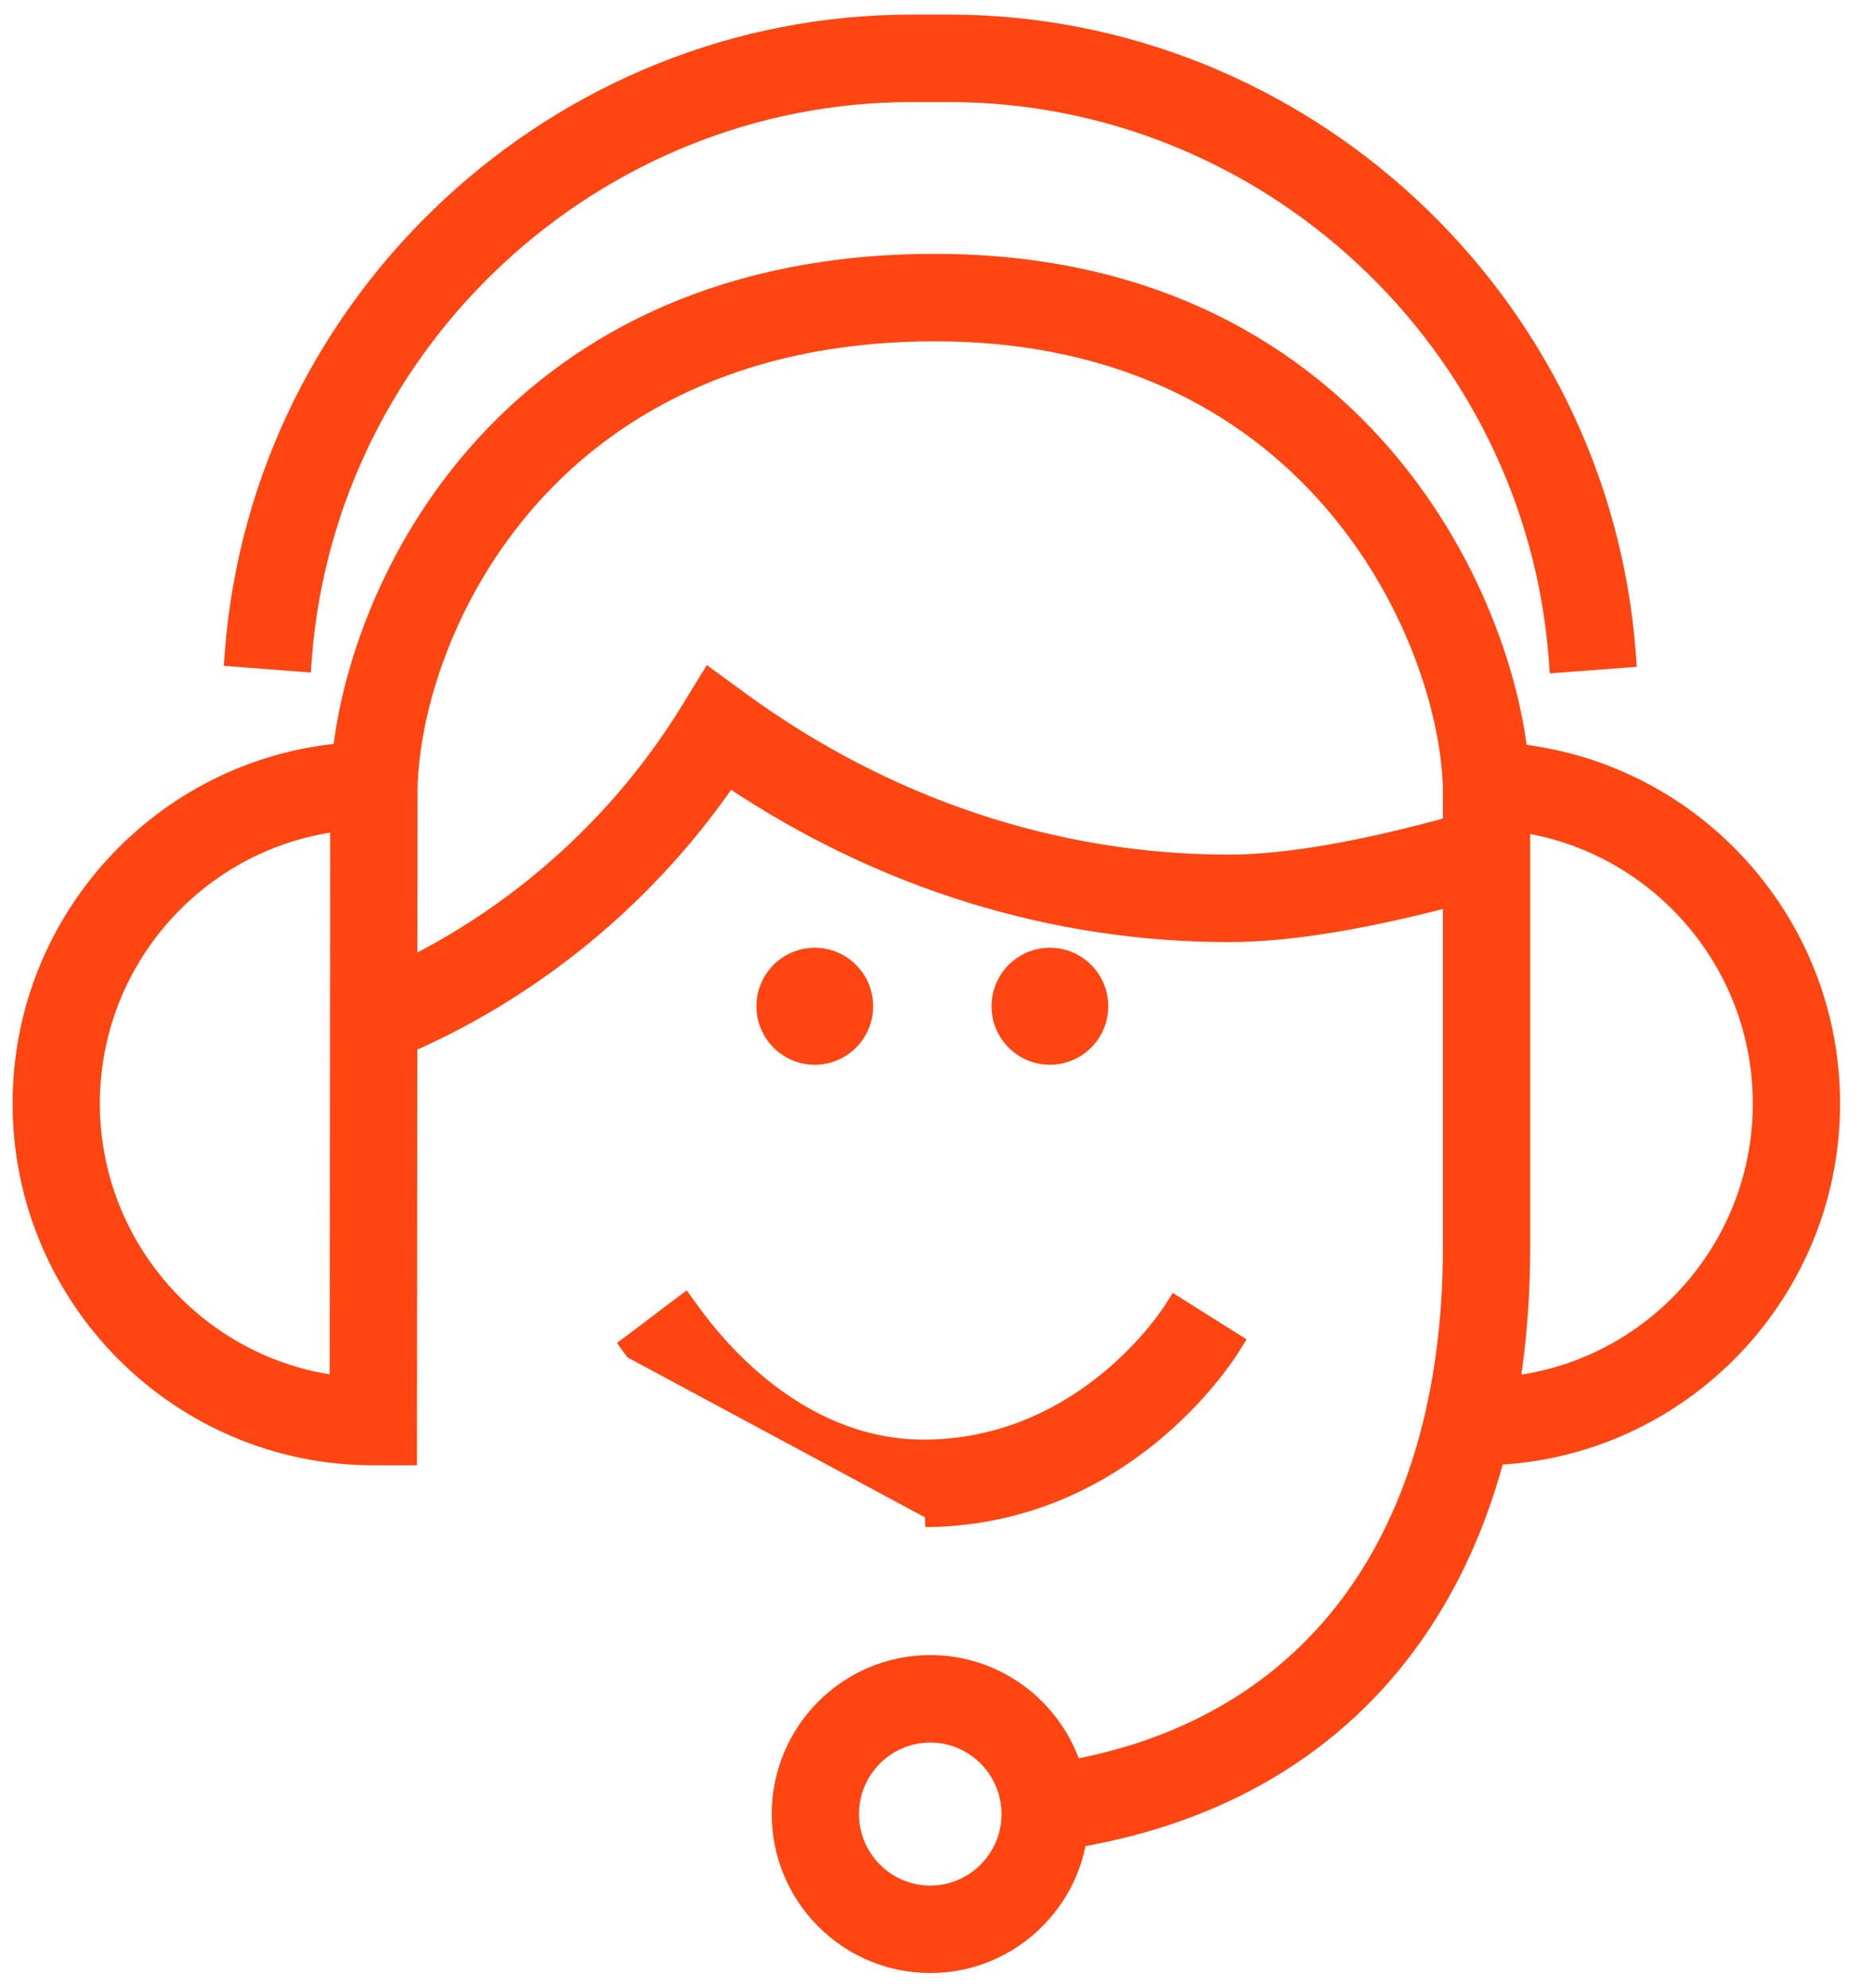
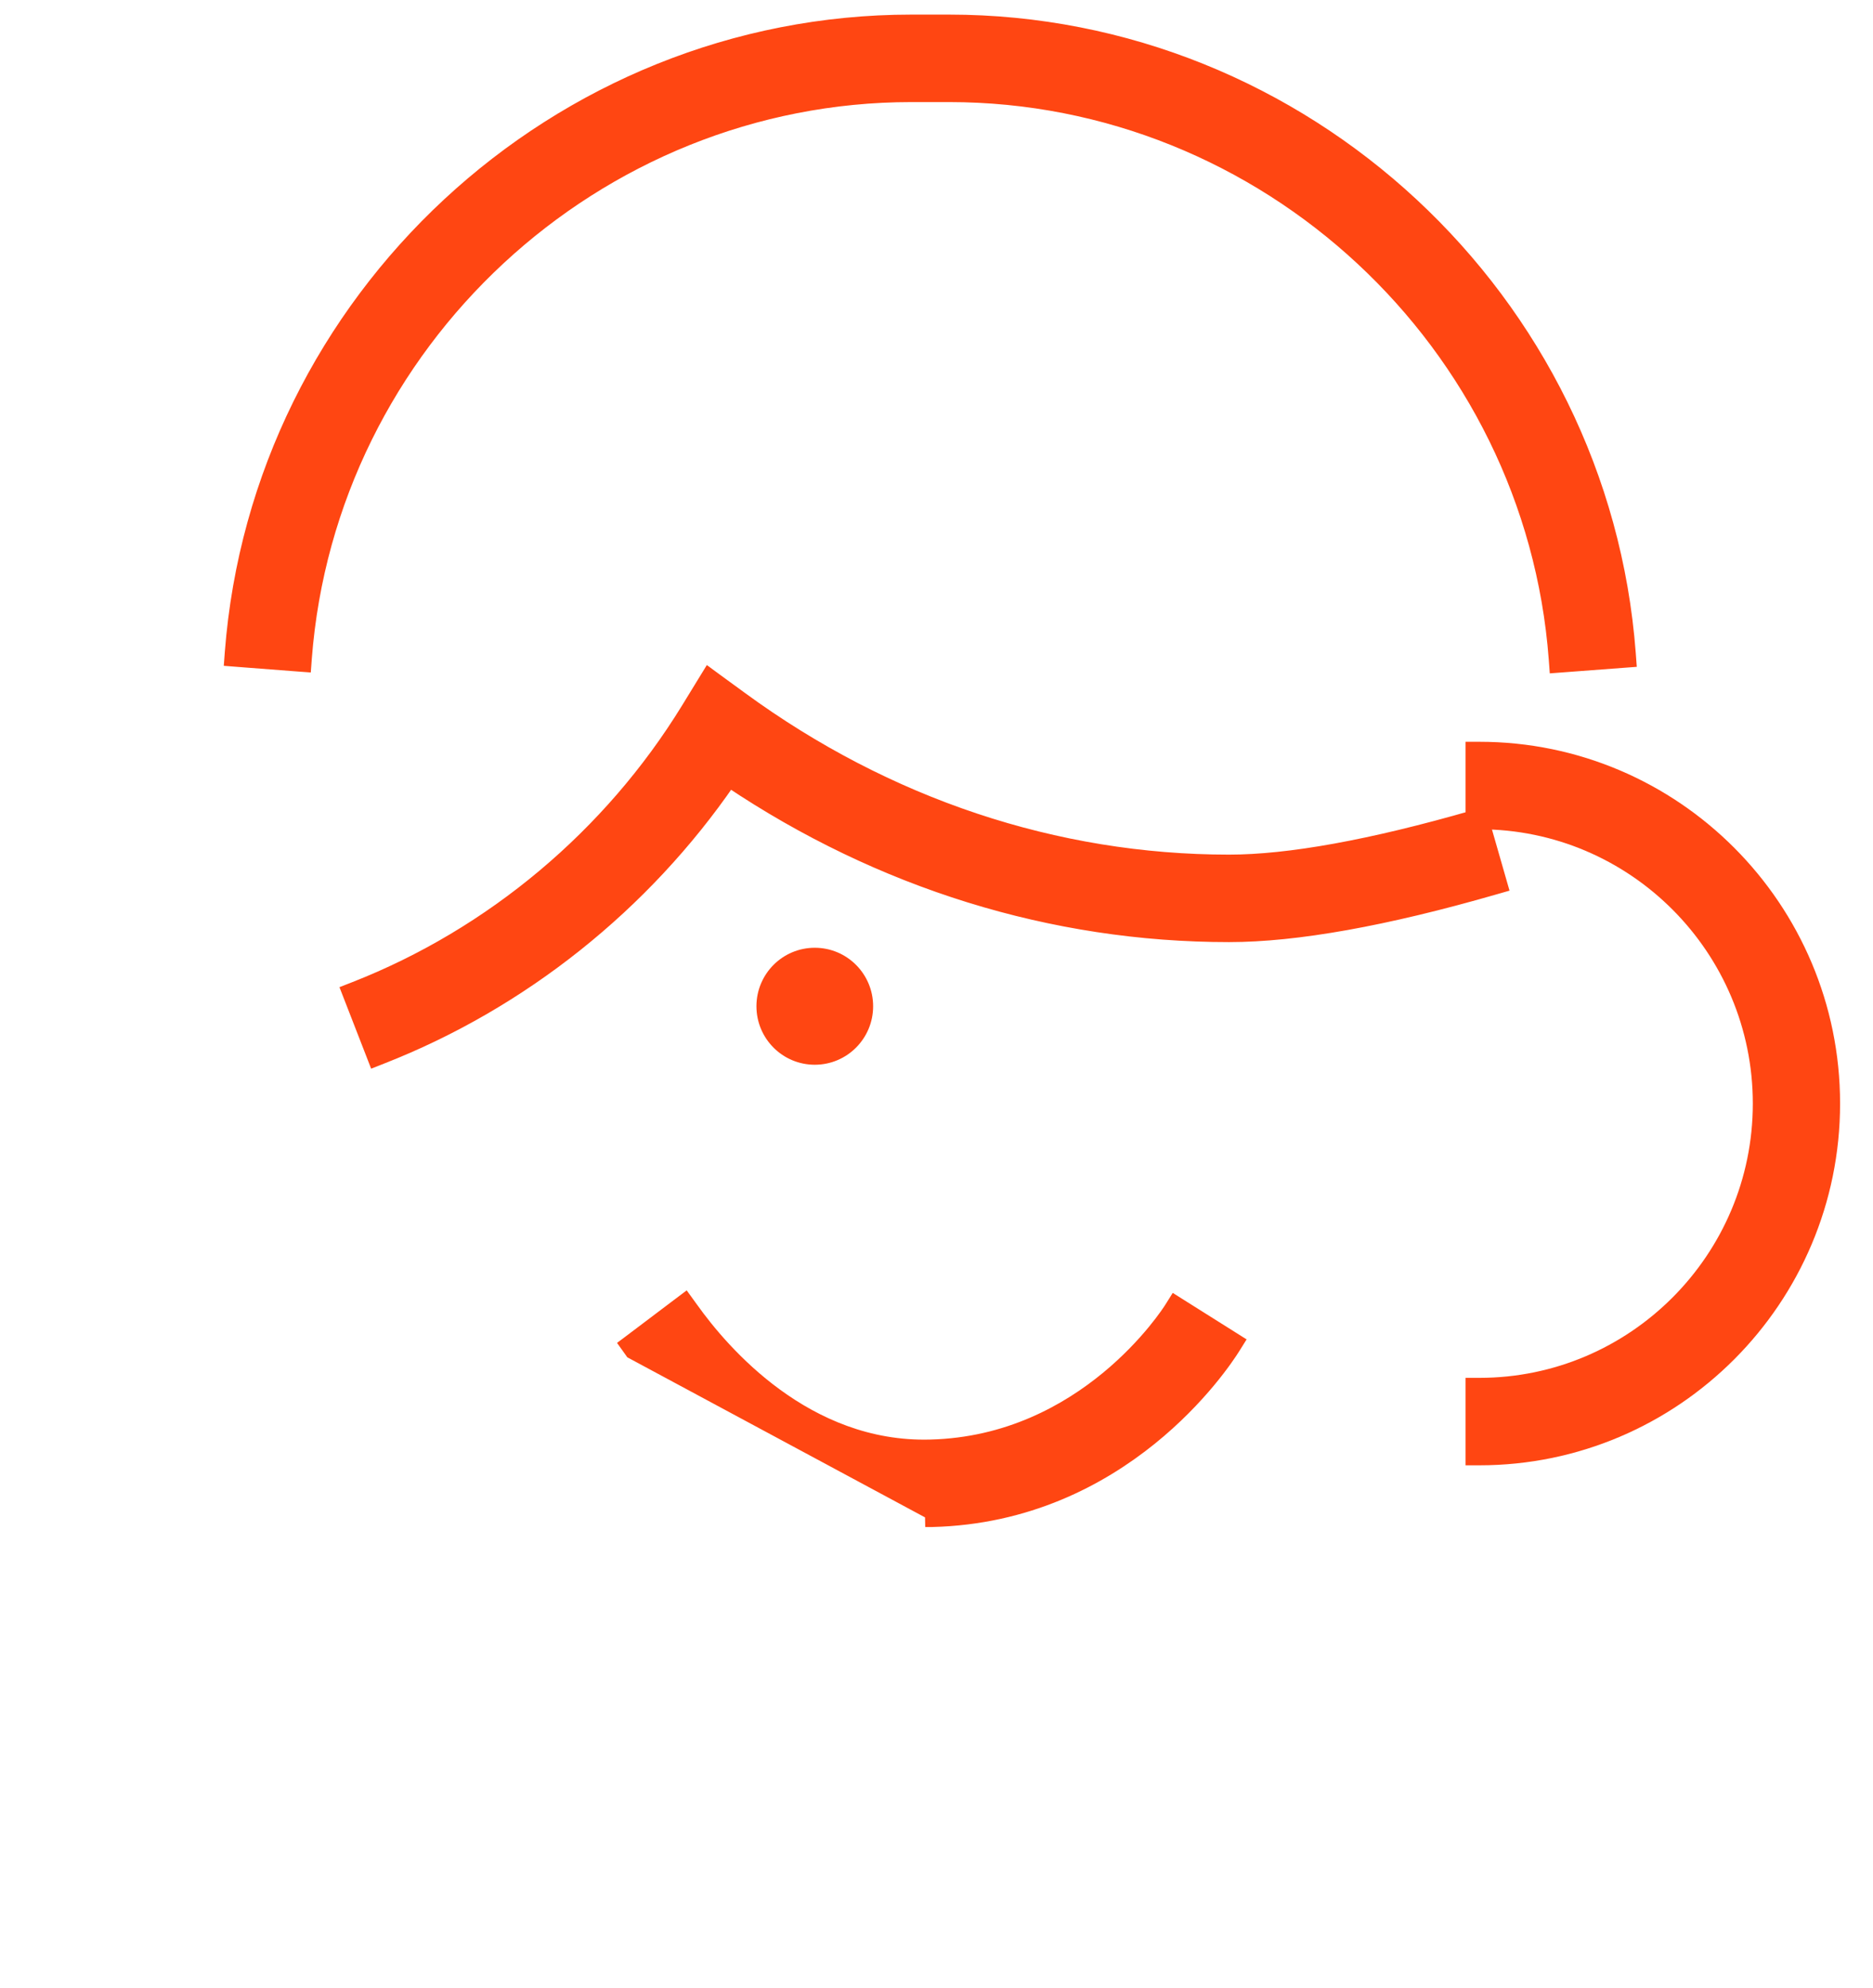
<svg xmlns="http://www.w3.org/2000/svg" width="66" height="70" viewBox="0 0 66 70" fill="none">
  <path d="M54.817 23.212L54.835 23.454L55.077 23.436L57.174 23.278L57.416 23.26L57.398 23.018C56.46 10.534 45.937 0.757 33.44 0.757H32.118C19.64 0.757 9.119 10.52 8.164 22.983L8.146 23.225L8.388 23.244L10.485 23.405L10.727 23.423L10.745 23.181C11.598 12.062 20.987 3.352 32.119 3.352H33.441C44.589 3.352 53.979 12.075 54.817 23.212Z" fill="#FF4612" stroke="#FF4612" stroke-width="0.486" />
-   <path d="M36.685 64.759L36.716 65L36.957 64.969C42.257 64.292 46.445 62.032 49.305 58.421C52.163 54.814 53.678 49.881 53.678 43.889V27.957C53.678 24.998 52.368 20.311 49.126 16.36C45.875 12.4 40.684 9.183 32.94 9.183C25.541 9.183 20.456 11.923 17.14 15.482C13.897 18.962 12.354 23.213 11.974 26.422C5.65 27.02 0.687 32.372 0.687 38.864C0.687 45.756 6.28 51.362 13.156 51.362H14.207H14.45L14.45 51.12L14.469 27.958V27.958C14.469 25.335 15.593 21.285 18.466 17.894C21.331 14.513 25.942 11.778 32.941 11.778C39.746 11.778 44.276 14.563 47.11 17.973C49.952 21.392 51.089 25.443 51.089 27.958V43.889C51.089 49.212 49.762 53.544 47.302 56.688C44.843 59.829 41.237 61.807 36.63 62.395L36.389 62.426L36.419 62.667L36.685 64.759ZM3.276 38.864C3.276 33.837 7.032 29.672 11.878 29.043L11.861 48.683C7.023 48.045 3.276 43.885 3.276 38.864Z" fill="#FF4612" stroke="#FF4612" stroke-width="0.486" />
-   <path d="M38.123 63.887V63.887C38.123 60.934 35.727 58.531 32.781 58.531C29.833 58.531 27.437 60.934 27.437 63.887C27.437 66.84 29.833 69.243 32.781 69.243C35.727 69.243 38.123 66.84 38.123 63.887ZM30.026 63.888C30.026 62.365 31.263 61.126 32.781 61.126C34.298 61.126 35.533 62.364 35.534 63.888C35.534 65.41 34.298 66.649 32.781 66.649C31.263 66.649 30.026 65.41 30.026 63.888Z" fill="#FF4612" stroke="#FF4612" stroke-width="0.486" />
  <path d="M28.711 37.255C29.713 37.255 30.524 36.441 30.524 35.438C30.524 34.435 29.713 33.621 28.711 33.621C27.709 33.621 26.898 34.435 26.898 35.438C26.898 36.441 27.709 37.255 28.711 37.255Z" fill="#FF4612" stroke="#FF4612" stroke-width="0.486" />
-   <path d="M36.996 37.255C37.998 37.255 38.809 36.441 38.809 35.438C38.809 34.435 37.998 33.621 36.996 33.621C35.994 33.621 35.183 34.435 35.183 35.438C35.183 36.441 35.994 37.255 36.996 37.255Z" fill="#FF4612" stroke="#FF4612" stroke-width="0.486" />
  <path d="M13.128 37.094L13.216 37.321L13.442 37.232C18.379 35.301 22.686 31.864 25.699 27.481C31.021 31.052 37.081 32.936 43.308 32.936C45.682 32.936 48.83 32.37 52.657 31.267L52.891 31.2L52.824 30.967L52.242 28.941L52.175 28.707L51.941 28.774C48.32 29.818 45.418 30.341 43.308 30.341C37.196 30.341 31.248 28.358 26.108 24.601L26.108 24.601L25.188 23.93L24.976 23.774L24.838 23.999L24.242 24.971C24.242 24.971 24.242 24.971 24.242 24.971C21.509 29.425 17.339 32.922 12.501 34.816L12.276 34.904L12.364 35.13L13.128 37.094Z" fill="#FF4612" stroke="#FF4612" stroke-width="0.486" />
  <path d="M51.886 51.12V51.362H52.129C59.005 51.362 64.597 45.756 64.597 38.865C64.597 31.975 59.005 26.367 52.129 26.367H51.886V26.61V28.719V28.962H52.129C57.576 28.962 62.008 33.404 62.008 38.865C62.008 44.325 57.576 48.768 52.129 48.768H51.886V49.011V51.12Z" fill="#FF4612" stroke="#FF4612" stroke-width="0.486" />
  <path d="M22.27 47.614L22.27 47.614L32.836 53.292L32.841 53.535C32.842 53.535 32.842 53.535 32.842 53.535C39.574 53.371 43.086 48.058 43.465 47.452L43.593 47.247L43.388 47.118L41.606 45.997L41.401 45.868L41.272 46.074C41.152 46.264 38.241 50.808 32.779 50.941L32.779 50.941C28.397 51.057 25.457 47.617 24.375 46.103L24.375 46.103L24.374 46.102L24.291 45.987L24.146 45.787L23.948 45.936L22.268 47.204L22.079 47.346L22.216 47.538L22.27 47.614Z" fill="#FF4612" stroke="#FF4612" stroke-width="0.486" />
</svg>